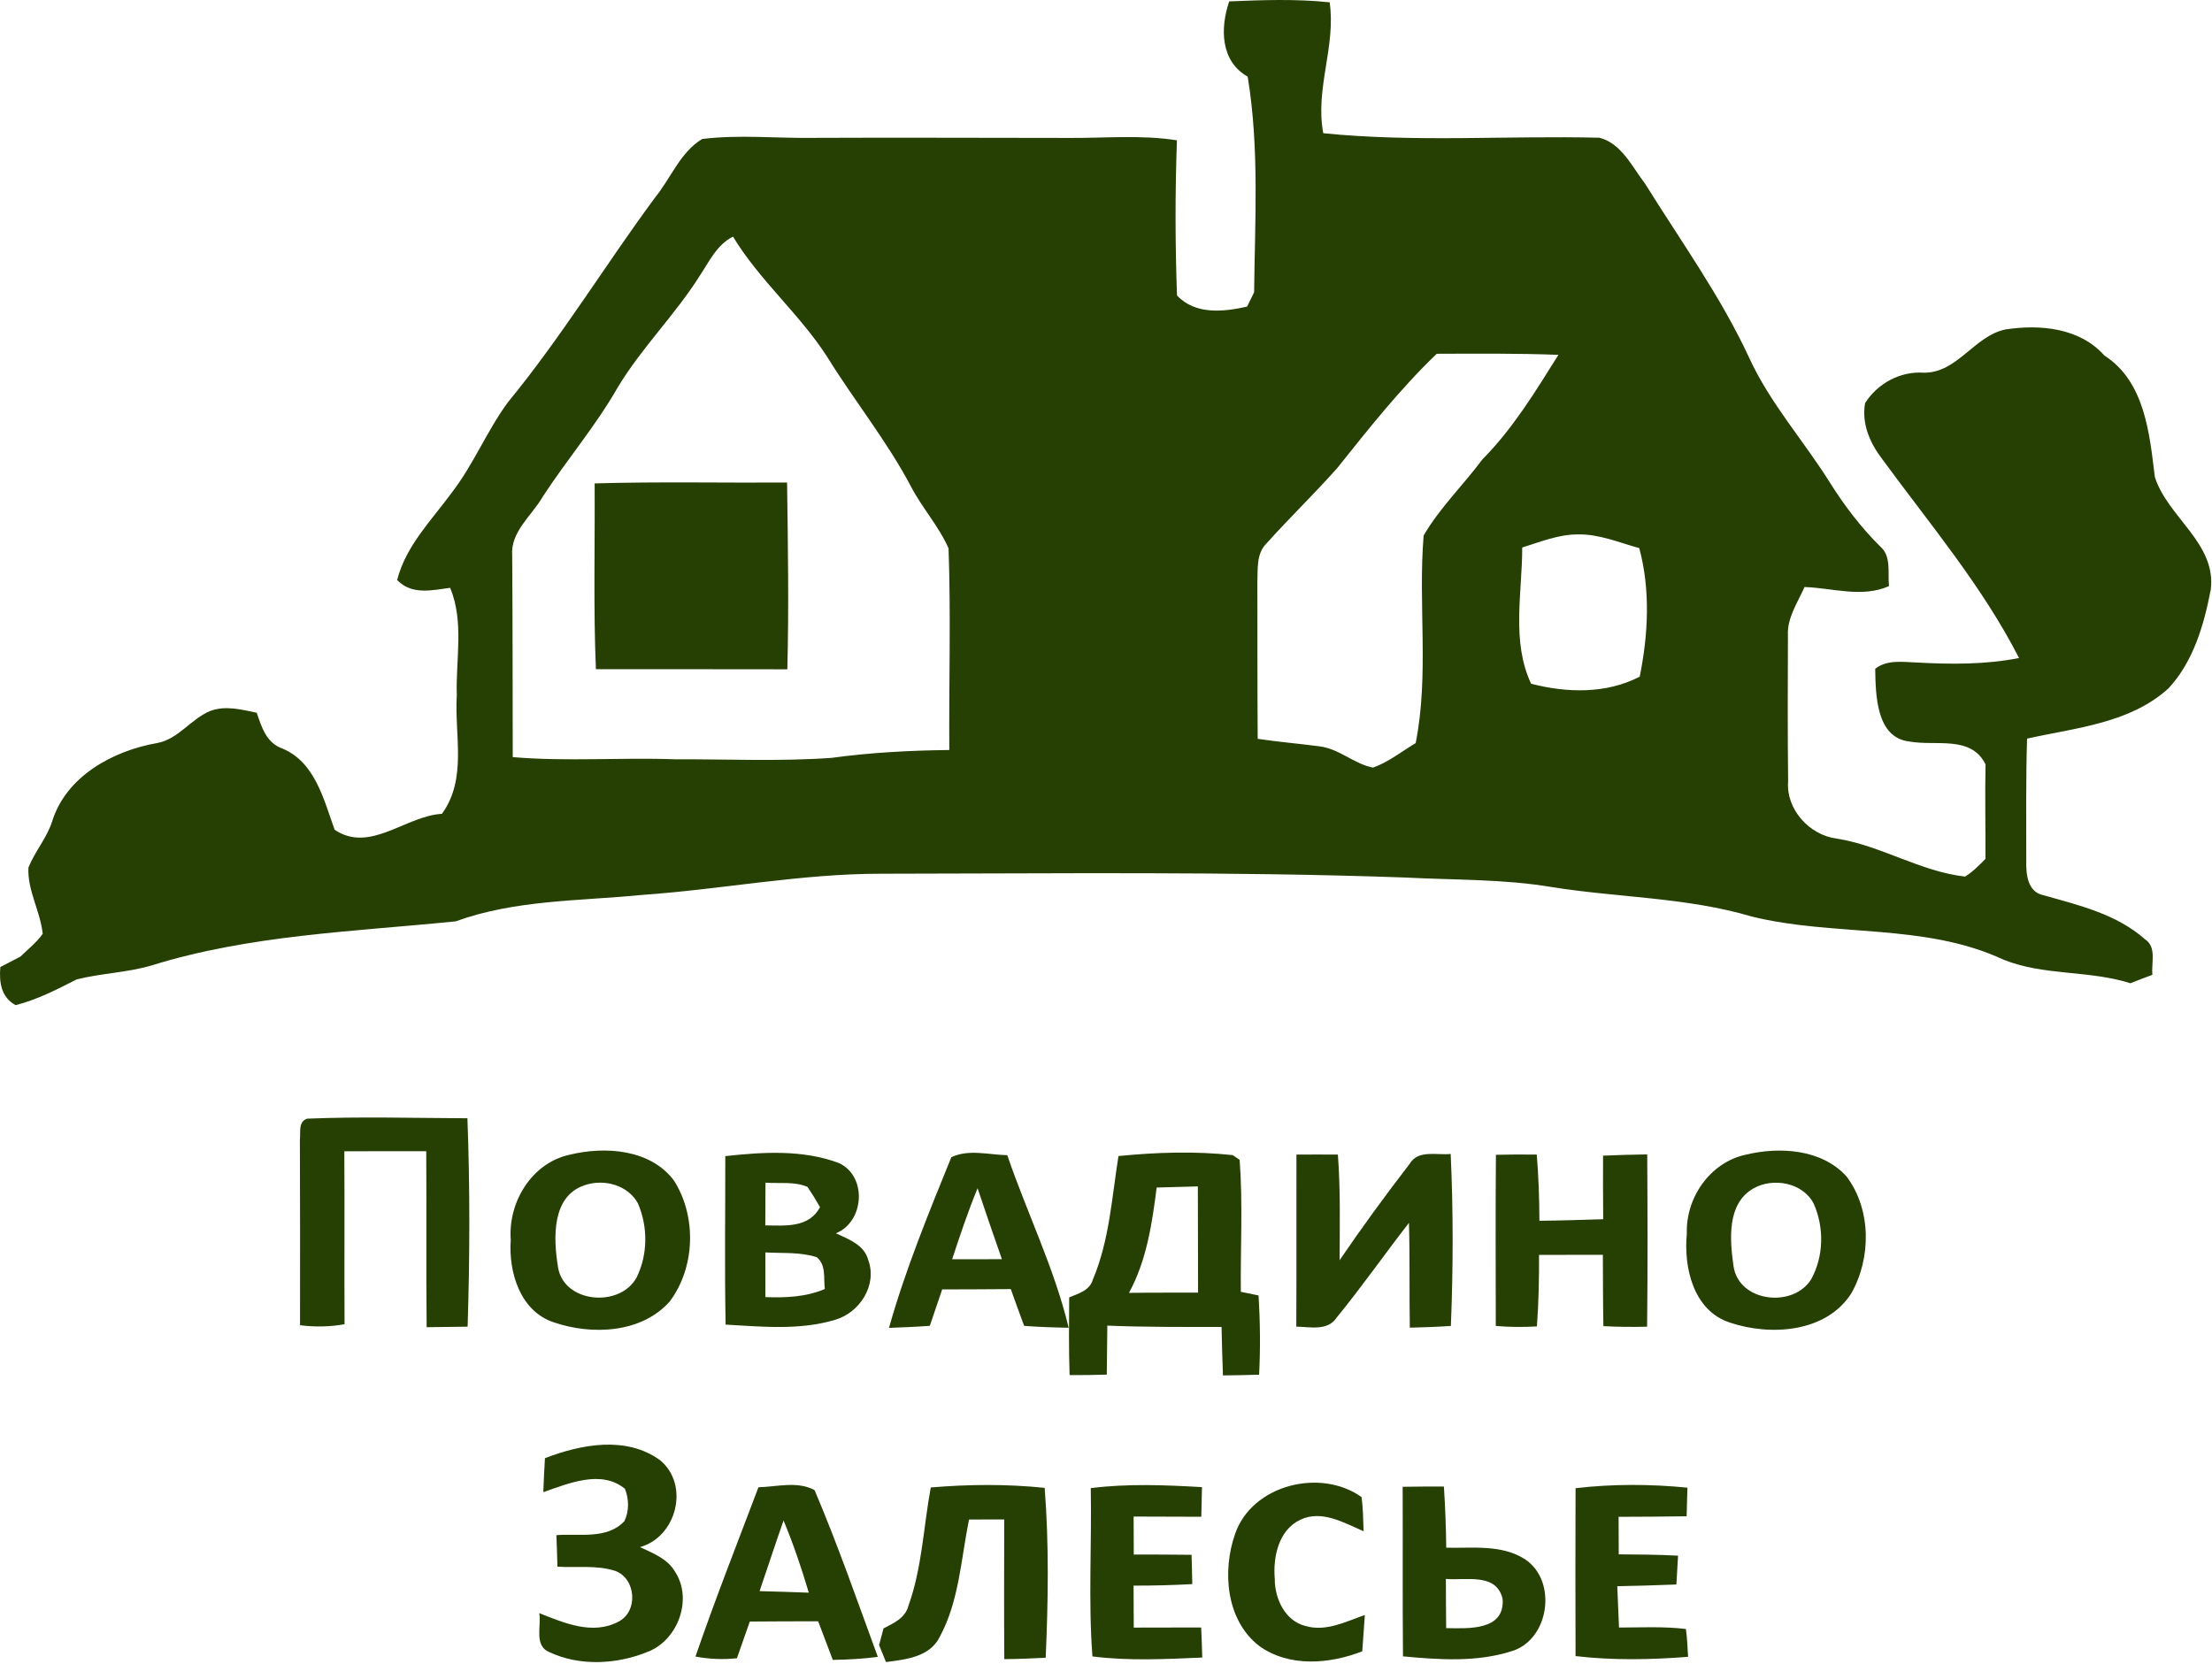
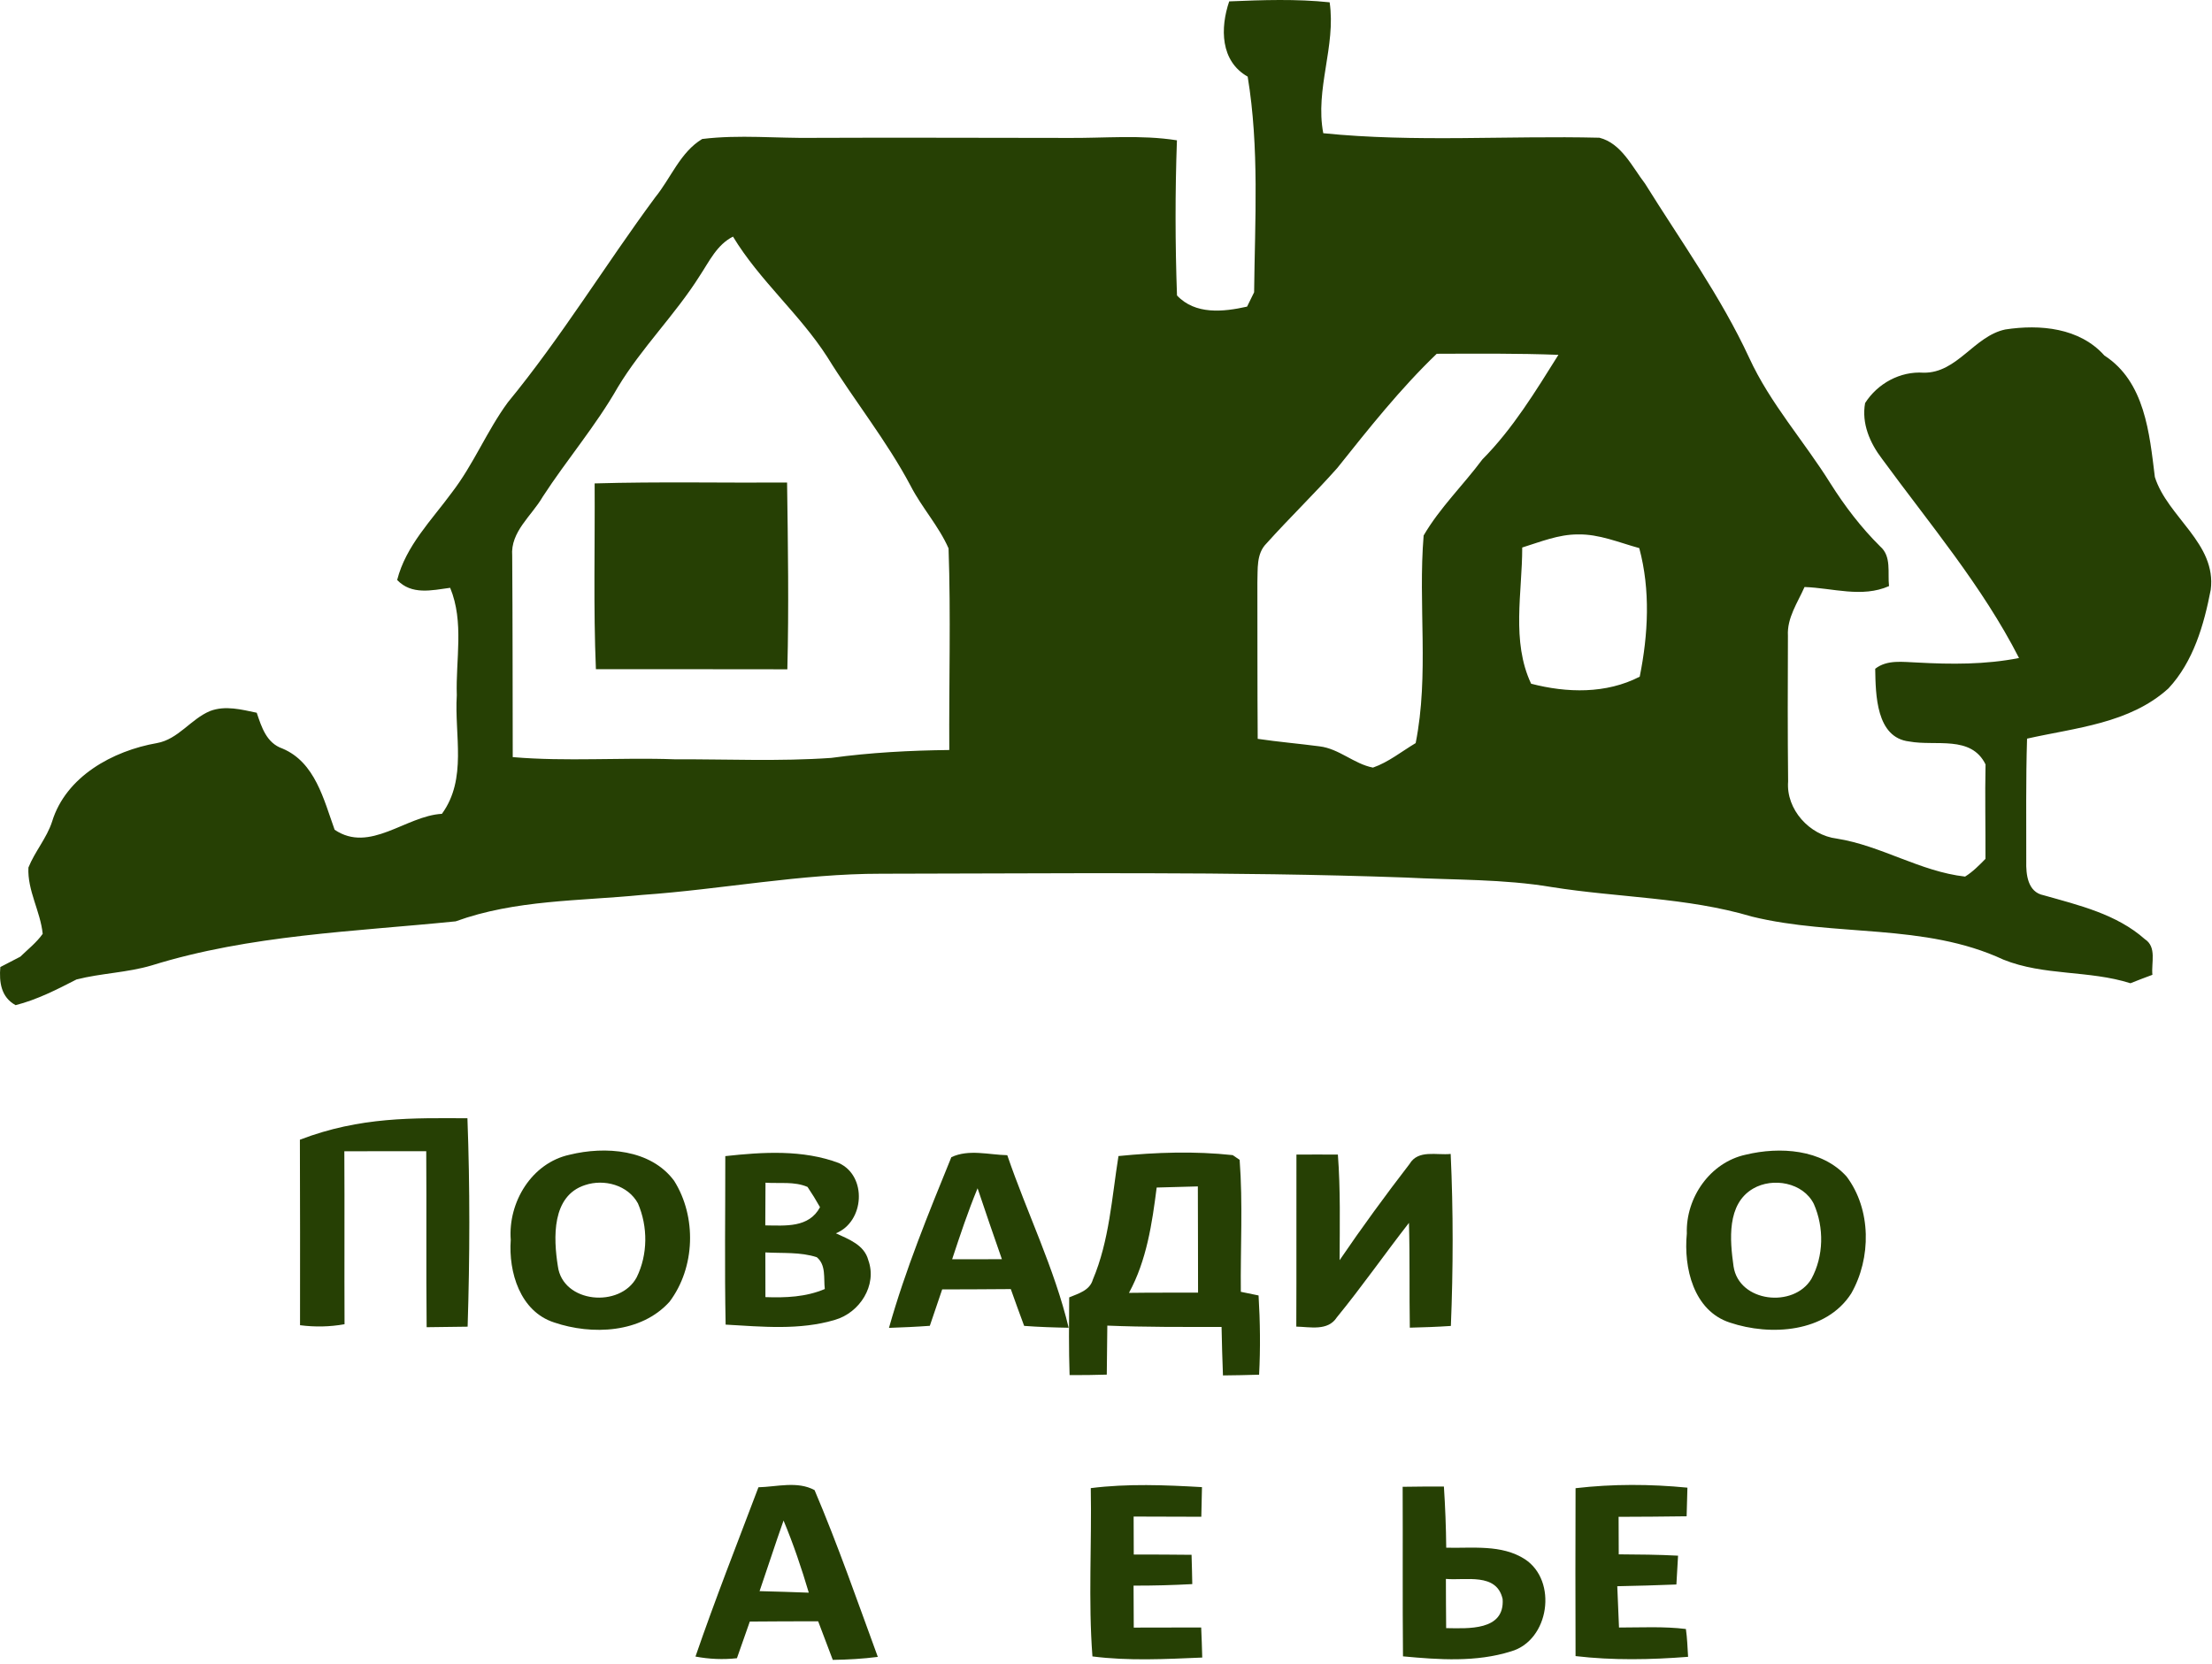
<svg xmlns="http://www.w3.org/2000/svg" width="444" height="334" viewBox="0 0 444 334" fill="none">
  <path d="M246.731 0.277C253.451 -0.003 260.198 -0.243 266.891 0.464C268.185 9.317 263.918 17.864 265.611 26.744C283.998 28.61 302.585 27.197 321.038 27.65C325.465 28.77 327.611 33.504 330.198 36.864C337.371 48.397 345.385 59.49 351.118 71.864C355.318 81.01 362.118 88.557 367.411 97.05C370.291 101.61 373.571 105.917 377.411 109.717C379.705 111.704 378.865 114.997 379.171 117.664C373.731 120.077 367.851 118.037 362.211 117.85C360.825 120.997 358.678 124.037 358.878 127.637C358.838 137.397 358.811 147.144 358.918 156.89C358.478 162.504 363.225 167.69 368.691 168.357C377.598 169.77 385.438 174.97 394.438 175.984C395.985 175.024 397.265 173.717 398.531 172.424C398.558 166.104 398.411 159.784 398.545 153.464C395.638 147.544 388.558 149.85 383.251 148.864C376.545 148.104 376.491 139.397 376.398 134.264C378.811 132.37 381.971 132.917 384.811 133.01C391.638 133.384 398.531 133.437 405.265 132.104C397.878 117.637 387.305 105.157 377.758 92.104C375.331 88.93 373.625 84.984 374.371 80.917C376.865 76.997 381.411 74.49 386.131 74.824C392.891 74.904 396.238 67.464 402.518 66.144C409.478 65.077 417.425 65.797 422.398 71.37C430.545 76.637 431.451 87.024 432.531 95.77C435.078 103.824 444.958 109.104 443.745 118.41C442.385 125.45 440.265 132.837 435.251 138.21C427.465 145.264 416.638 146.09 406.878 148.29C406.625 156.49 406.731 164.69 406.718 172.89C406.651 175.544 406.998 179.104 410.198 179.73C417.305 181.744 424.825 183.504 430.518 188.544C432.958 190.13 431.785 193.277 432.038 195.704C430.558 196.25 429.091 196.81 427.625 197.397C419.305 194.744 410.265 195.944 402.118 192.65C386.278 185.264 368.278 188.104 351.638 184.01C338.571 180.13 324.838 180.224 311.478 178.09C301.745 176.45 291.865 176.69 282.038 176.17C246.998 174.917 211.931 175.384 176.878 175.41C160.771 175.397 144.918 178.544 128.905 179.664C116.358 180.904 103.465 180.61 91.465 184.97C71.051 187.037 50.211 187.677 30.465 193.81C25.531 195.277 20.331 195.37 15.358 196.637C11.411 198.664 7.465 200.69 3.131 201.797C0.198 200.184 -0.189 197.17 0.065 194.144C1.398 193.437 2.731 192.744 4.078 192.064C5.611 190.57 7.331 189.237 8.571 187.477C8.105 182.93 5.478 178.784 5.705 174.17C6.998 170.944 9.371 168.277 10.451 164.957C13.225 155.877 22.651 150.73 31.491 149.184C35.785 148.424 38.291 144.357 42.171 142.744C45.238 141.584 48.451 142.45 51.531 143.09C52.505 145.984 53.491 149.17 56.691 150.277C63.265 153.037 64.985 160.544 67.171 166.584C74.238 171.37 81.438 163.784 88.705 163.384C93.825 156.33 91.185 147.584 91.691 139.584C91.451 132.41 93.198 124.877 90.358 118.01C86.625 118.517 82.625 119.49 79.718 116.437C81.478 109.557 86.625 104.45 90.691 98.89C95.051 93.237 97.718 86.53 101.931 80.784C112.678 67.704 121.478 53.197 131.531 39.597C134.678 35.73 136.545 30.557 140.945 27.904C148.411 26.984 155.958 27.797 163.465 27.677C180.345 27.597 197.238 27.69 214.118 27.69C221.491 27.77 228.905 27.01 236.238 28.17C235.865 38.557 235.878 48.944 236.251 59.317C239.918 63.224 245.558 62.624 250.318 61.557C250.665 60.837 251.385 59.397 251.731 58.677C251.891 44.224 252.798 29.704 250.438 15.384C244.945 12.277 244.905 5.624 246.731 0.277ZM140.478 55.33C135.531 63.197 128.811 69.77 124.011 77.744C119.598 85.49 113.785 92.264 108.945 99.717C106.731 103.557 102.425 106.744 102.811 111.584C102.905 125.05 102.891 138.53 102.918 151.997C113.745 152.93 124.598 152.037 135.425 152.437C145.905 152.397 156.398 152.89 166.851 152.157C174.705 151.077 182.625 150.664 190.545 150.57C190.465 137.077 190.865 123.57 190.398 110.09C188.425 105.597 185.025 101.904 182.785 97.544C177.958 88.437 171.451 80.41 166.051 71.664C160.491 63.01 152.451 56.304 147.131 47.504C143.905 49.117 142.371 52.477 140.478 55.33ZM288.385 71.024C281.065 78.05 274.745 86.037 268.425 93.957C263.825 99.144 258.825 103.957 254.198 109.117C252.131 111.184 252.491 114.29 252.385 116.957C252.411 127.41 252.371 137.864 252.451 148.33C256.571 148.944 260.731 149.29 264.865 149.837C268.785 150.304 271.785 153.37 275.585 154.104C278.718 153.01 281.331 150.864 284.158 149.184C286.891 135.45 284.611 121.357 285.758 107.504C288.998 101.944 293.705 97.397 297.545 92.237C303.678 86.05 308.211 78.57 312.811 71.237C304.678 70.93 296.518 70.997 288.385 71.024ZM305.545 109.917C305.558 118.984 303.318 128.73 307.331 137.264C314.518 139.13 322.385 139.33 329.131 135.85C330.838 127.357 331.305 118.477 329.038 110.037C324.985 108.93 320.985 107.197 316.718 107.29C312.838 107.277 309.198 108.784 305.545 109.917Z" fill="#264004" />
  <path d="M119.358 97.049C132.238 96.676 145.118 96.956 157.985 96.876C158.158 109.369 158.358 121.876 158.038 134.369C145.225 134.329 132.412 134.369 119.612 134.343C119.092 121.916 119.438 109.489 119.358 97.049Z" fill="#264004" />
-   <path d="M60.197 228.81C60.371 227.317 59.811 225.25 61.624 224.583C72.344 224.143 83.091 224.463 93.824 224.503C94.344 238.437 94.304 252.41 93.864 266.343C91.117 266.37 88.384 266.397 85.637 266.45C85.517 254.677 85.637 242.89 85.557 231.117C80.077 231.103 74.597 231.13 69.117 231.13C69.184 242.703 69.104 254.277 69.157 265.85C66.211 266.383 63.211 266.437 60.224 266.05C60.237 253.637 60.237 241.223 60.197 228.81Z" fill="#264004" />
+   <path d="M60.197 228.81C72.344 224.143 83.091 224.463 93.824 224.503C94.344 238.437 94.304 252.41 93.864 266.343C91.117 266.37 88.384 266.397 85.637 266.45C85.517 254.677 85.637 242.89 85.557 231.117C80.077 231.103 74.597 231.13 69.117 231.13C69.184 242.703 69.104 254.277 69.157 265.85C66.211 266.383 63.211 266.437 60.224 266.05C60.237 253.637 60.237 241.223 60.197 228.81Z" fill="#264004" />
  <path d="M114.345 231.823C121.451 230.076 130.625 230.703 135.318 237.063C139.865 244.303 139.558 254.463 134.398 261.33C128.705 267.663 118.811 268.076 111.211 265.49C104.398 263.276 102.051 255.396 102.518 248.916C101.958 241.383 106.705 233.476 114.345 231.823ZM117.438 237.916C110.705 240.076 111.078 248.543 111.971 254.183C112.945 261.65 124.478 262.65 127.798 256.436C130.051 251.85 130.065 246.263 128.051 241.596C126.038 237.903 121.265 236.636 117.438 237.916Z" fill="#264004" />
  <path d="M145.584 232.103C153.131 231.277 161.144 230.77 168.371 233.49C174.104 236.103 173.531 245.277 167.784 247.597C170.357 248.797 173.491 249.917 174.291 252.997C176.117 258.05 172.544 263.543 167.611 264.97C160.491 267.103 152.957 266.343 145.651 265.93C145.424 254.65 145.597 243.383 145.584 232.103ZM153.651 237.437C153.637 240.29 153.624 243.143 153.611 246.01C157.651 246.05 162.357 246.543 164.597 242.357C163.811 240.957 162.984 239.61 162.091 238.29C159.451 237.143 156.451 237.637 153.651 237.437ZM153.624 251.437C153.624 254.423 153.624 257.41 153.637 260.41C157.691 260.557 161.771 260.397 165.557 258.783C165.291 256.597 165.851 253.97 163.944 252.397C160.624 251.317 157.064 251.637 153.624 251.437Z" fill="#264004" />
  <path d="M190.957 232.318C194.451 230.664 198.477 231.838 202.184 231.918C206.144 243.504 211.651 254.624 214.504 266.558C211.517 266.504 208.544 266.411 205.571 266.184C204.651 263.731 203.771 261.264 202.891 258.798C198.304 258.838 193.717 258.851 189.117 258.864C188.304 261.304 187.477 263.731 186.637 266.171C183.904 266.371 181.171 266.491 178.438 266.584C181.744 254.878 186.384 243.558 190.957 232.318ZM191.117 252.811C194.437 252.811 197.771 252.811 201.104 252.798C199.438 248.064 197.824 243.318 196.224 238.558C194.291 243.224 192.704 248.011 191.117 252.811Z" fill="#264004" />
  <path d="M224.504 232.09C232.104 231.33 239.837 231.077 247.437 231.904C247.784 232.144 248.477 232.61 248.824 232.85C249.491 241.65 248.971 250.517 249.064 259.344C249.944 259.517 251.731 259.89 252.624 260.077C252.944 265.37 253.011 270.677 252.731 275.984C250.317 276.064 247.891 276.104 245.477 276.13C245.344 272.89 245.264 269.637 245.197 266.397C237.544 266.397 229.904 266.45 222.264 266.13C222.211 269.41 222.197 272.69 222.157 275.97C219.677 276.05 217.184 276.077 214.691 276.064C214.517 270.864 214.571 265.664 214.611 260.464C216.451 259.69 218.731 259.09 219.357 256.904C222.677 249.064 223.171 240.41 224.504 232.09ZM232.171 238.41C231.251 245.65 230.157 253.05 226.611 259.557C231.224 259.49 235.851 259.53 240.477 259.504C240.451 252.397 240.477 245.29 240.437 238.184C237.677 238.264 234.931 238.344 232.171 238.41Z" fill="#264004" />
  <path d="M260.224 231.797C262.997 231.784 265.771 231.771 268.544 231.797C269.077 238.851 268.917 245.931 268.891 252.997C273.371 246.411 278.077 239.984 282.931 233.677C284.664 230.744 288.371 231.971 291.184 231.664C291.717 243.157 291.691 254.704 291.224 266.197C288.477 266.384 285.731 266.477 282.984 266.544C282.864 259.531 283.011 252.517 282.811 245.504C277.917 251.784 273.371 258.317 268.331 264.477C266.531 267.277 262.957 266.384 260.197 266.331C260.251 254.811 260.197 243.304 260.224 231.797Z" fill="#264004" />
-   <path d="M300.265 231.838C302.998 231.771 305.732 231.758 308.465 231.798C308.838 236.211 308.972 240.638 308.998 245.078C313.265 245.051 317.532 244.891 321.798 244.771C321.758 240.518 321.758 236.264 321.772 232.011C324.718 231.878 327.678 231.798 330.638 231.758C330.705 243.291 330.745 254.824 330.612 266.344C327.678 266.424 324.758 266.398 321.838 266.238C321.745 261.465 321.758 256.691 321.732 251.918C317.465 251.931 313.185 251.944 308.918 251.931C308.945 256.718 308.852 261.505 308.492 266.291C305.745 266.451 302.985 266.438 300.238 266.198C300.225 254.745 300.172 243.291 300.265 231.838Z" fill="#264004" />
  <path d="M350.439 231.811C357.226 230.171 365.692 230.691 370.652 236.197C375.639 242.824 375.626 252.584 371.586 259.677C366.532 267.557 355.372 268.251 347.252 265.531C339.906 263.157 337.919 254.477 338.586 247.651C338.346 240.464 343.252 233.344 350.439 231.811ZM351.892 238.624C346.559 241.731 347.226 248.971 347.959 254.211C349.026 261.477 360.039 262.664 363.586 256.757C366.079 252.184 366.159 246.437 364.079 241.704C361.932 237.397 355.852 236.317 351.892 238.624Z" fill="#264004" />
-   <path d="M109.385 292.744C116.678 289.944 125.732 288.211 132.518 293.171C138.478 298.131 135.812 308.558 128.465 310.598C131.052 311.824 134.012 312.931 135.518 315.571C139.105 321.091 136.052 329.318 129.998 331.624C123.852 334.144 116.358 334.558 110.265 331.678C107.132 330.398 108.705 326.464 108.238 323.851C113.212 325.824 118.945 328.318 124.132 325.571C128.158 323.531 127.678 316.931 123.518 315.384C119.798 314.158 115.745 314.771 111.892 314.531C111.838 312.411 111.772 310.304 111.678 308.198C116.238 307.824 121.825 309.131 125.332 305.384C126.305 303.371 126.265 300.958 125.438 298.891C120.692 294.984 114.105 297.811 109.052 299.571C109.132 297.291 109.252 295.024 109.385 292.744Z" fill="#264004" />
  <path d="M152.238 298.585C155.944 298.491 160.078 297.291 163.504 299.158C168.171 310.131 172.091 321.438 176.198 332.638C173.198 333.025 170.171 333.198 167.158 333.238C166.171 330.651 165.198 328.065 164.224 325.491C159.651 325.491 155.078 325.505 150.504 325.545C149.651 327.998 148.784 330.451 147.918 332.905C145.144 333.211 142.344 333.091 139.598 332.571C143.531 321.145 147.958 309.891 152.238 298.585ZM157.278 305.265C155.611 309.971 154.091 314.718 152.464 319.438C155.758 319.505 159.051 319.638 162.344 319.745C160.891 314.838 159.251 309.985 157.278 305.265Z" fill="#264004" />
-   <path d="M186.825 298.624C194.425 297.984 202.091 297.917 209.691 298.704C210.571 310.037 210.398 321.451 209.891 332.811C207.118 332.957 204.358 333.064 201.585 333.091C201.518 323.744 201.558 314.397 201.571 305.051C199.211 305.037 196.851 305.051 194.504 305.064C192.891 312.984 192.531 321.437 188.598 328.677C186.571 332.691 181.771 333.157 177.838 333.677C177.491 332.824 176.798 331.117 176.451 330.264C176.678 329.424 177.131 327.744 177.345 326.917C179.371 325.864 181.705 324.851 182.331 322.411C185.091 314.771 185.358 306.544 186.825 298.624Z" fill="#264004" />
  <path d="M218.945 298.757C226.358 297.824 233.838 298.131 241.265 298.557C241.238 300.531 241.185 302.517 241.132 304.504C236.598 304.491 232.078 304.477 227.545 304.464C227.545 306.997 227.558 309.544 227.572 312.091C231.438 312.091 235.305 312.091 239.172 312.144C239.238 314.091 239.278 316.051 239.318 318.024C235.385 318.237 231.465 318.344 227.532 318.331C227.532 321.144 227.545 323.944 227.572 326.757C232.092 326.731 236.598 326.731 241.105 326.731C241.198 328.744 241.265 330.757 241.318 332.771C233.985 333.077 226.585 333.477 219.278 332.544C218.425 321.317 219.158 310.024 218.945 298.757Z" fill="#264004" />
-   <path d="M247.918 307.93C251.331 298.063 265.064 294.69 273.278 300.543C273.638 302.81 273.598 305.116 273.704 307.41C269.744 305.716 265.331 303.063 261.011 305.103C256.651 307.156 255.491 312.583 255.878 316.983C255.851 320.916 257.931 325.423 262.051 326.436C266.171 327.636 270.171 325.543 273.958 324.223C273.784 326.65 273.611 329.076 273.438 331.516C266.864 334.09 258.758 334.756 252.758 330.45C246.078 325.276 245.291 315.423 247.918 307.93Z" fill="#264004" />
  <path d="M281.545 298.49C284.305 298.45 287.065 298.424 289.825 298.437C290.092 302.517 290.252 306.624 290.292 310.717C295.572 310.85 301.385 310.01 306.078 313.024C312.718 317.37 310.985 329.33 303.305 331.53C296.292 333.744 288.812 333.197 281.612 332.53C281.505 321.184 281.598 309.837 281.545 298.49ZM290.225 316.984C290.238 320.277 290.238 323.57 290.278 326.864C294.598 326.917 302.065 327.464 301.612 321.024C300.412 315.677 294.212 317.344 290.225 316.984Z" fill="#264004" />
  <path d="M316.251 298.771C323.705 297.904 331.238 297.931 338.705 298.664C338.651 300.571 338.598 302.491 338.545 304.411C333.985 304.491 329.438 304.491 324.891 304.518C324.891 307.024 324.905 309.531 324.918 312.051C328.891 312.078 332.865 312.104 336.825 312.318C336.718 314.251 336.611 316.171 336.491 318.104C332.545 318.264 328.585 318.371 324.625 318.451C324.745 321.211 324.865 323.971 324.972 326.744C329.438 326.744 333.945 326.491 338.398 327.038C338.665 328.878 338.718 330.758 338.838 332.624C331.318 333.211 323.745 333.358 316.251 332.478C316.198 321.238 316.225 309.998 316.251 298.771Z" fill="#264004" />
</svg>